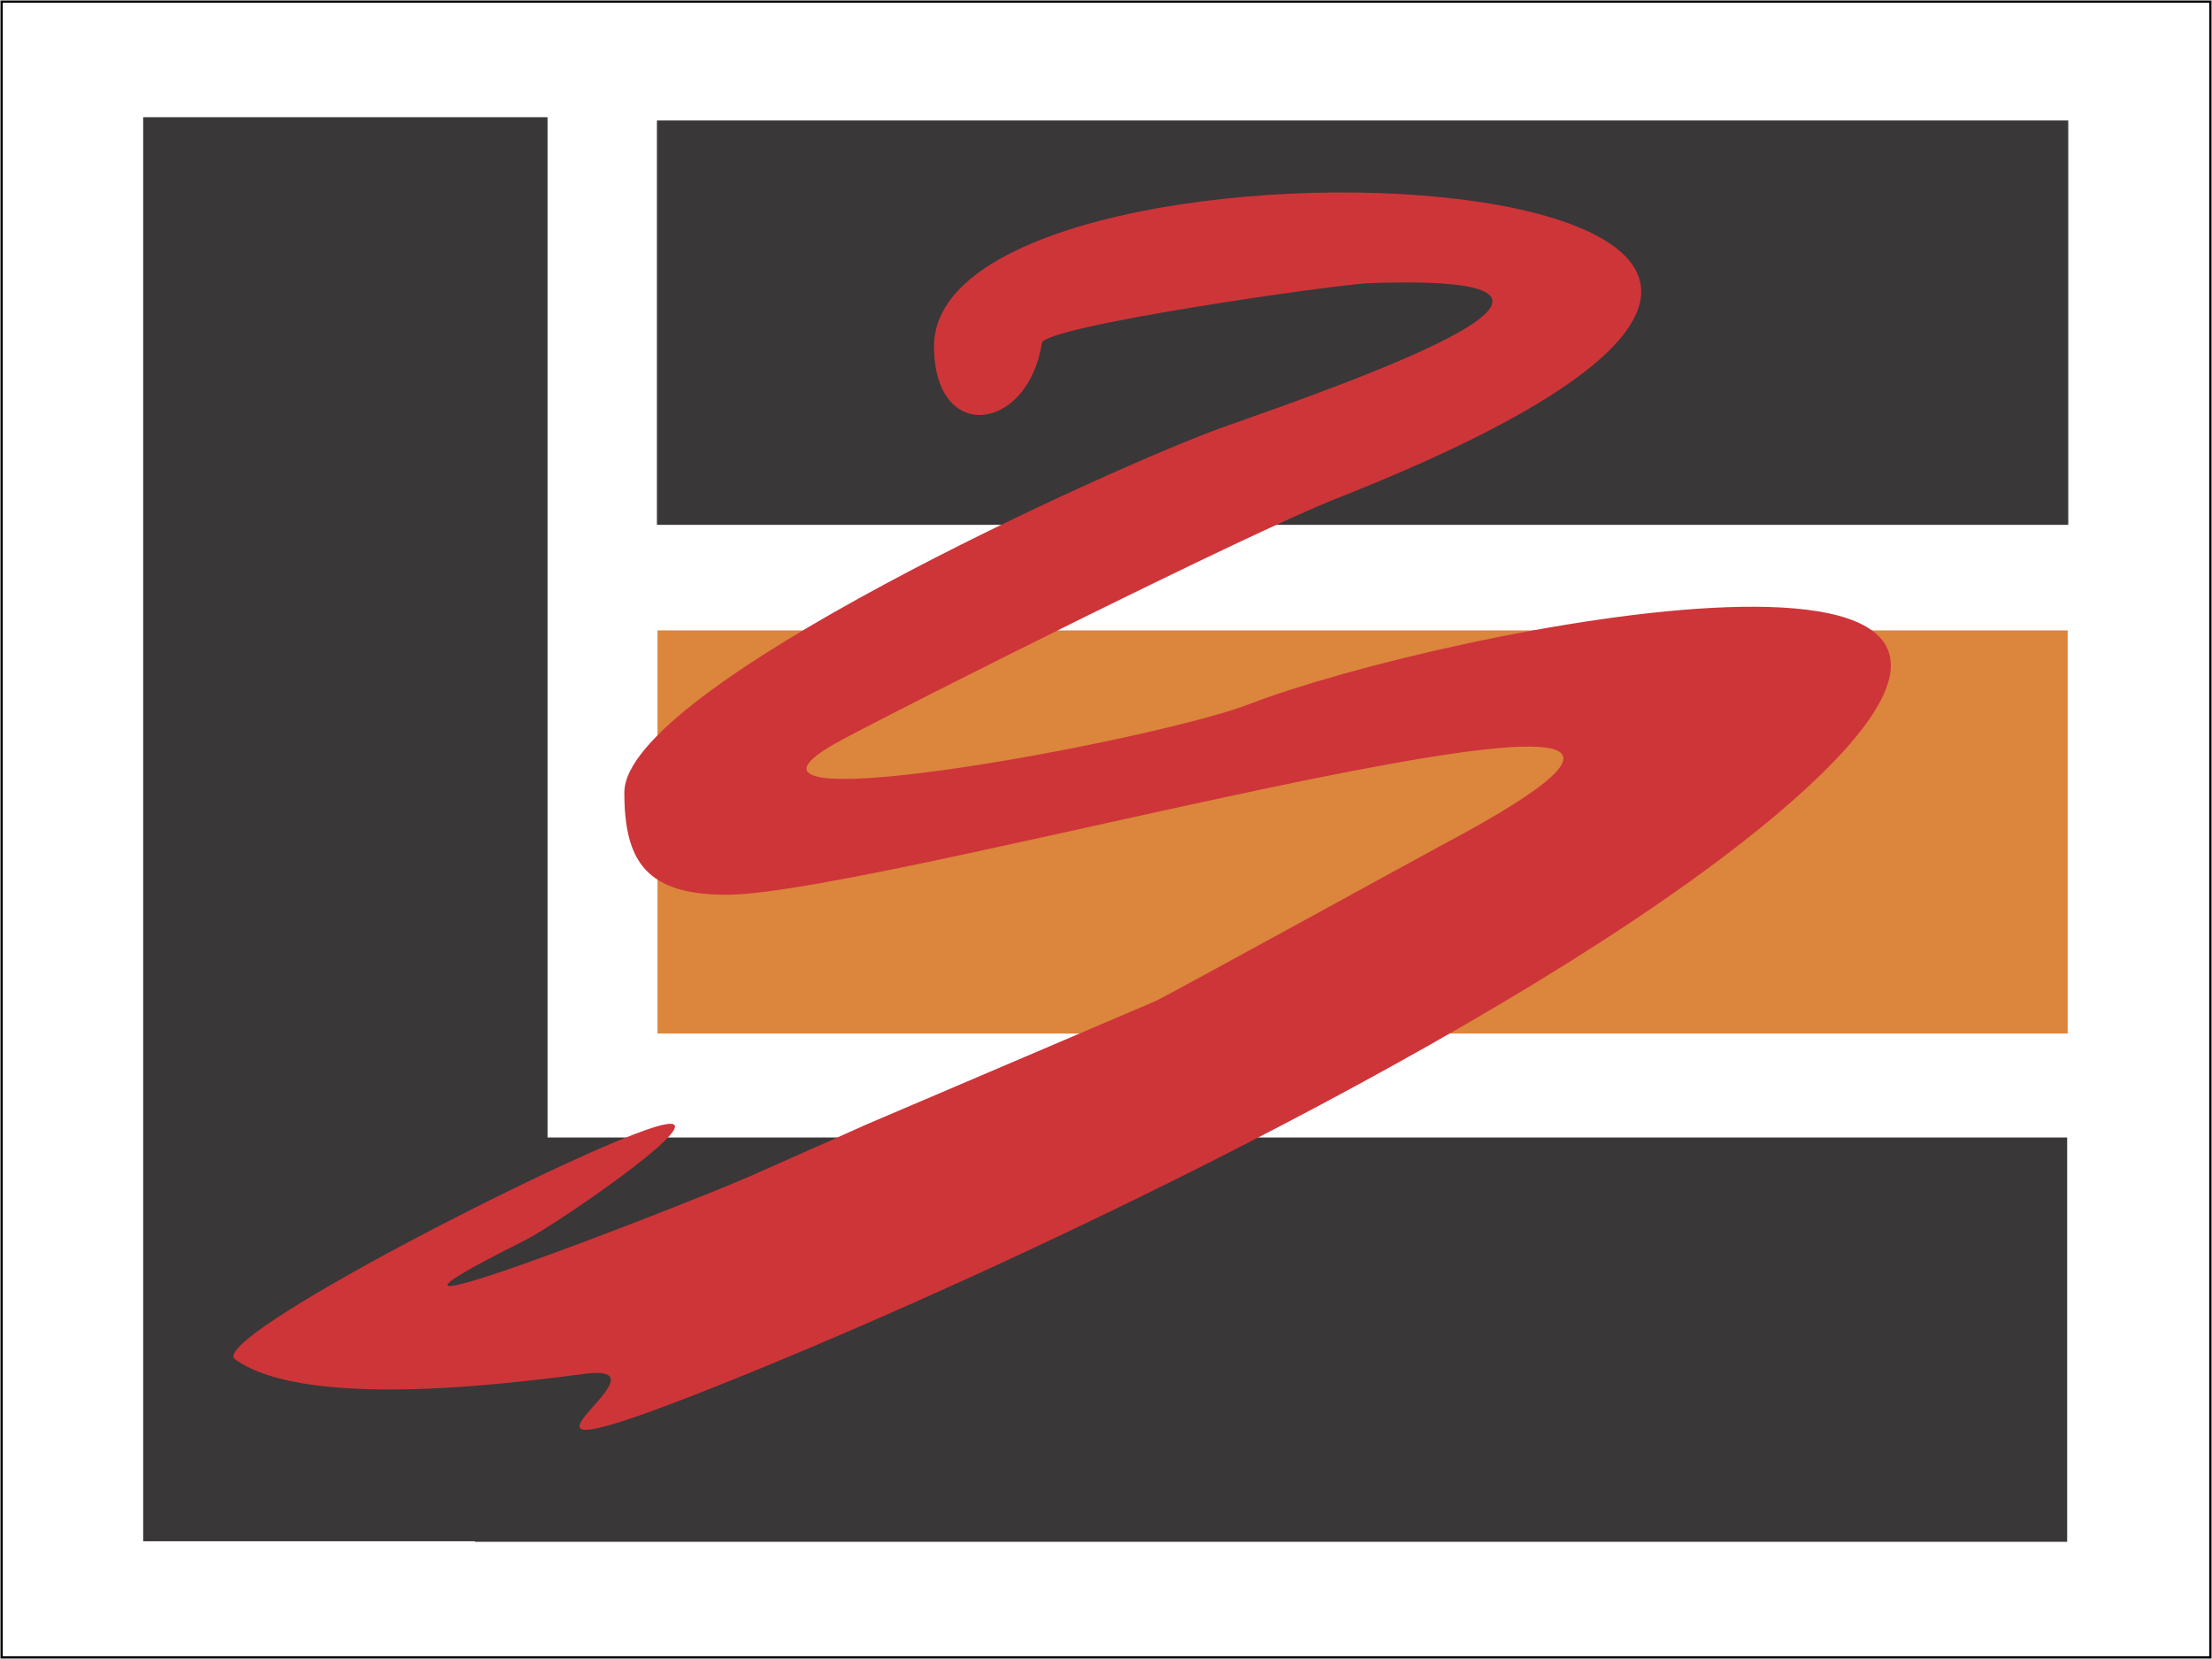
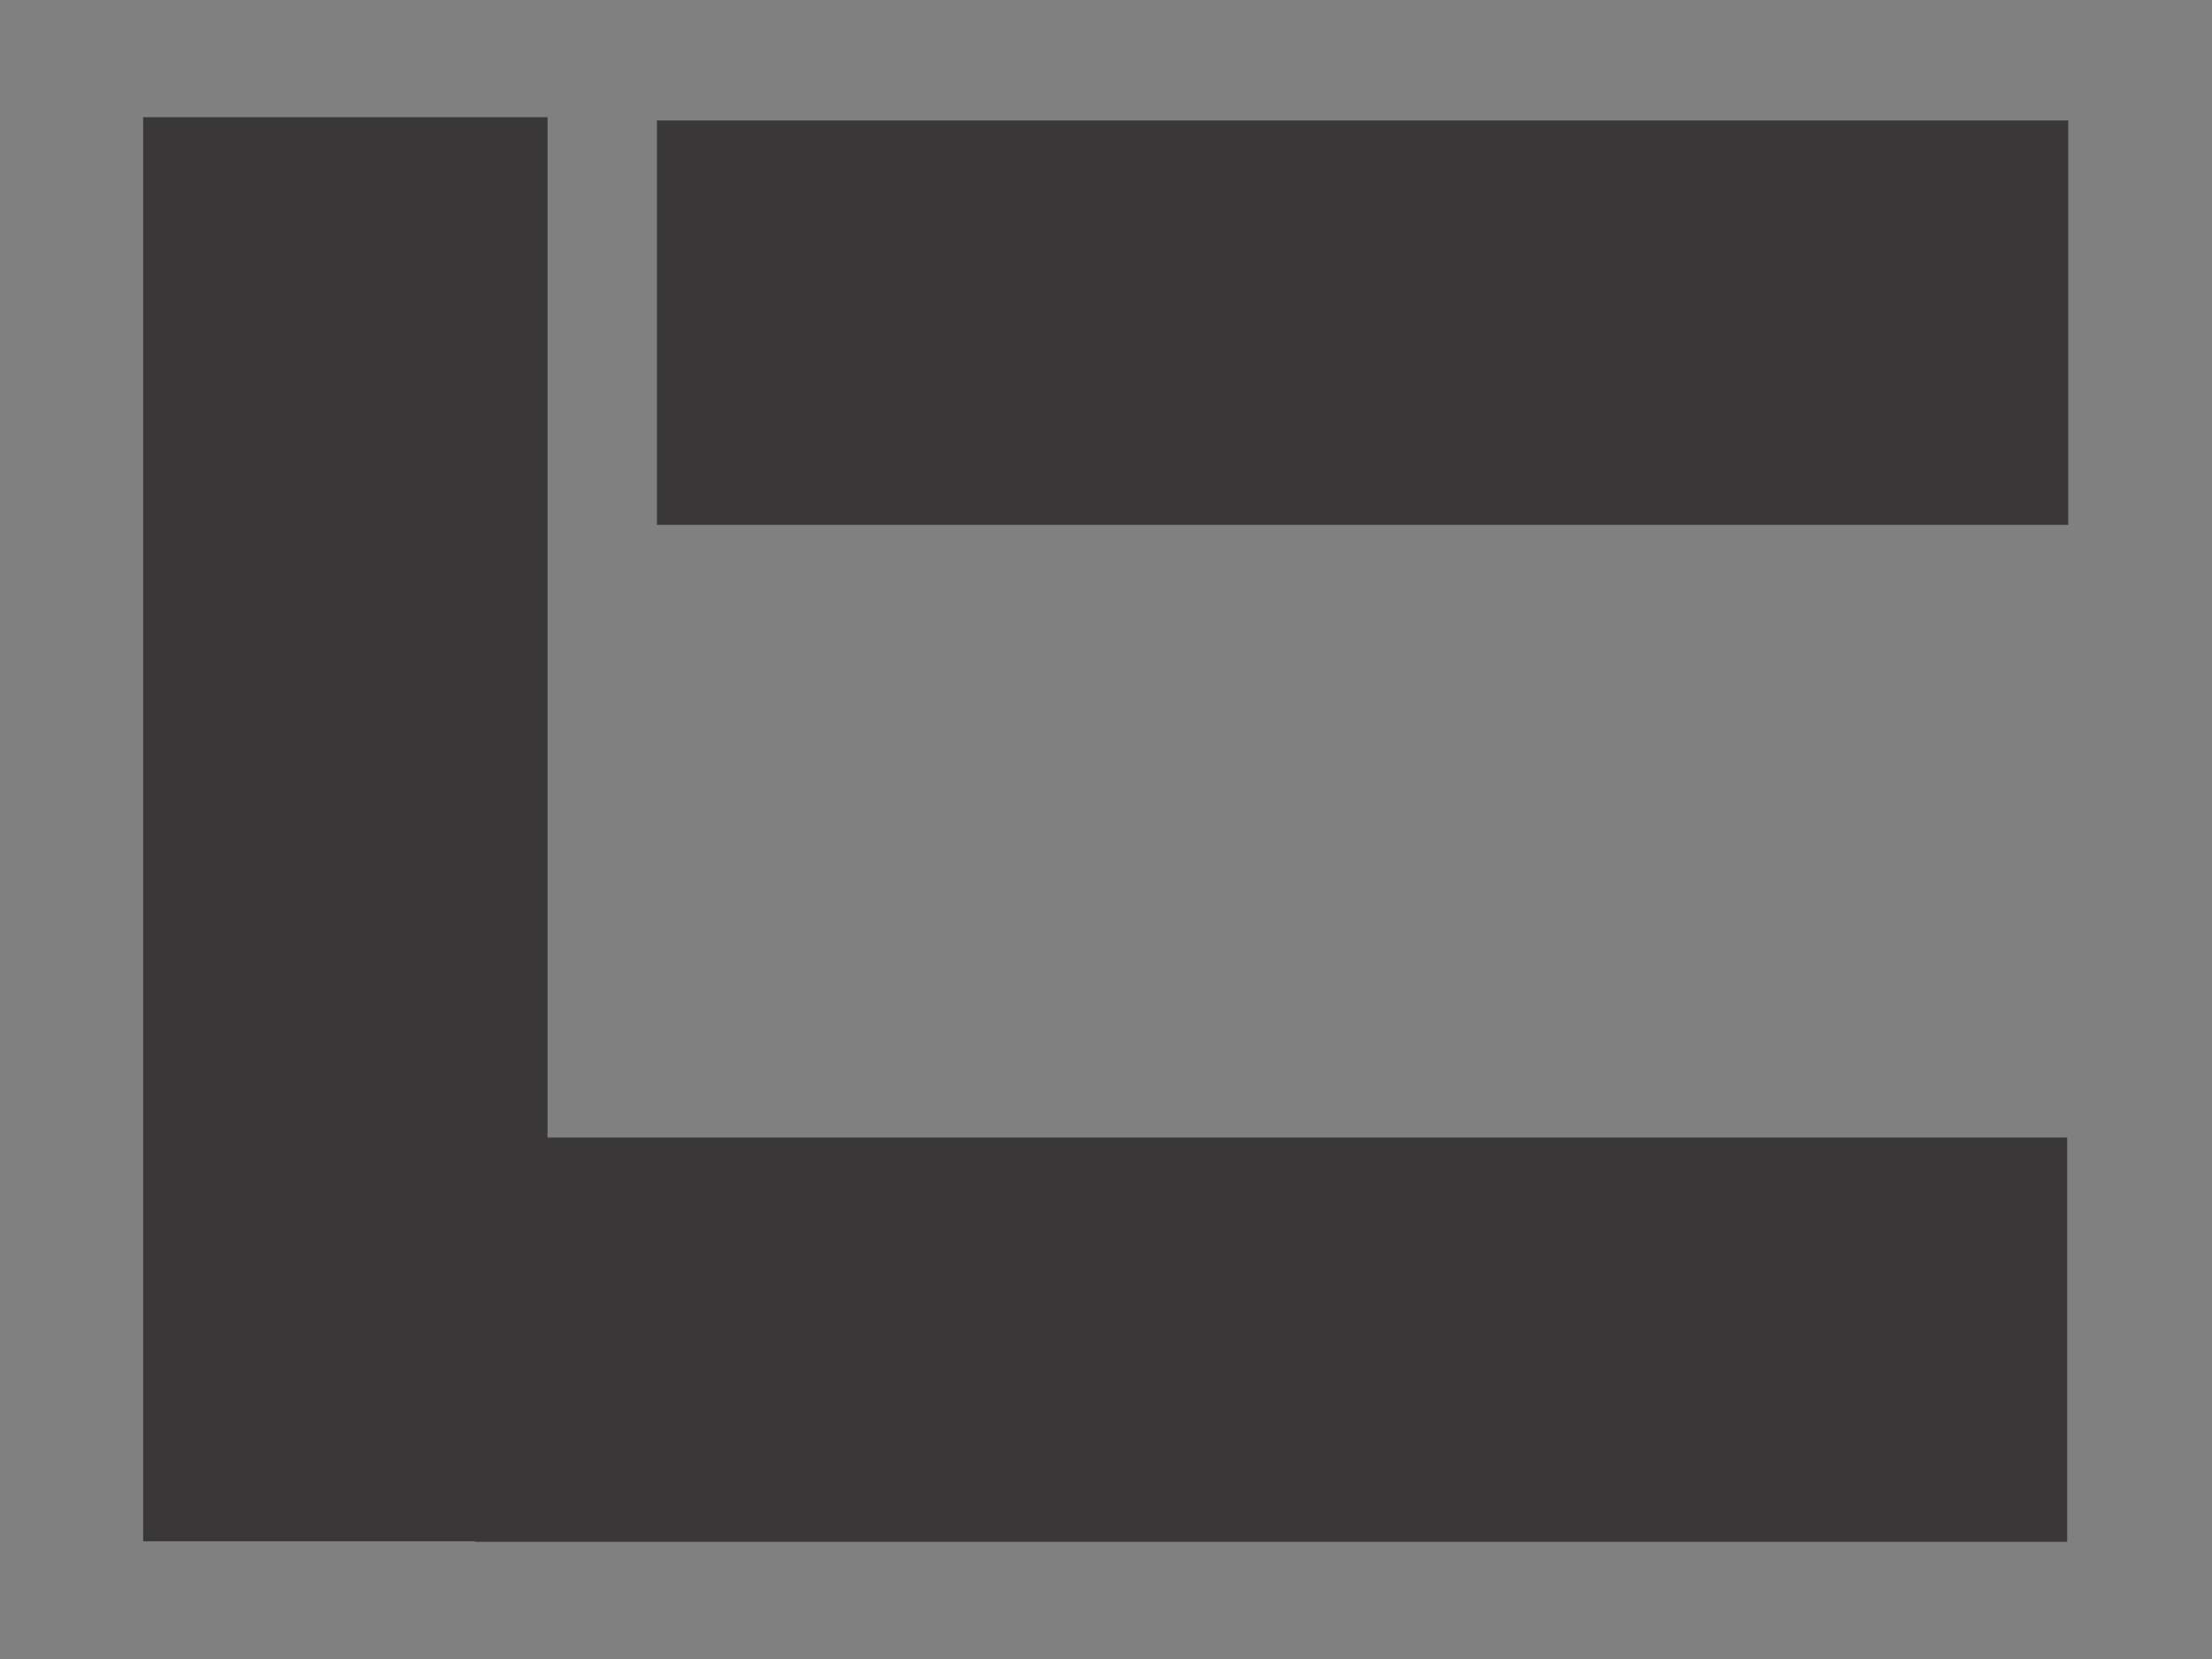
<svg xmlns="http://www.w3.org/2000/svg" version="1.1" id="Camada_1" x="0px" y="0px" viewBox="0 0 400 300" style="enable-background:new 0 0 400 300;" xml:space="preserve">
  <rect x="0" y="0" width="400" height="300" fill="#808080" stroke="none" />
  <style type="text/css">
	.st0{fill:#FFFFFF;stroke:#000000;stroke-miterlimit:10;}
	.st1{fill:none;stroke:#D1D2D4;stroke-width:0.216;stroke-miterlimit:10;}
	.st2{fill-rule:evenodd;clip-rule:evenodd;fill:#393738;stroke:#393738;stroke-width:0.216;stroke-miterlimit:10;}
	.st3{fill-rule:evenodd;clip-rule:evenodd;fill:#DC853D;}
	.st4{fill-rule:evenodd;clip-rule:evenodd;fill:#CD3539;}
</style>
-   <rect x="0" y="0" class="st0" width="400" height="300" />
  <g id="Camada_x0020_1">
    <g id="_354222784">
-       <polygon class="st1" points="0,0 400,0 400,300 0,300   " />
      <g>
        <g>
          <polygon class="st2" points="26,21.3 98.9,21.3 98.9,278.6 26,278.6     " />
          <polygon class="st2" points="118.9,94.8 118.9,21.9 373.9,21.9 373.9,94.8     " />
-           <polygon class="st3" points="118.9,186.9 118.9,114 373.9,114 373.9,186.9     " />
          <polygon class="st2" points="86,278.7 86,205.8 373.7,205.8 373.7,278.7     " />
        </g>
-         <path class="st4" d="M188.4,62.1c-2.6,16.1-19.5,18.2-19.5,0.5c0-45.3,230.2-34.6,72.9,27.5c-15.8,6.2-76.9,36.9-89.4,43.6     c-30.8,16.4,56,0.4,73.6-6.4c34.7-13.4,162.8-39.2,97.8,17.8C281.4,182.3,186.3,228,130,250.5c-50.6,20.2-6.3-4.2-24-2.1     c-10.4,1.3-50.2,7-63.5-2.6c-5.2-3.7,60.8-37.4,75.9-42c14.3-4.4-17.5,17.5-23.5,20.5c-44,22,28.8-6.4,40.5-11.5l15.1-6.7     l6.5-2.9l51.8-22.1c1.9-0.8,53.3-29.1,55.7-30.3c74.9-41.1-103.5,11-133.1,11c-14.5,0-18.5-6-18.5-18.5     c0-19,89.1-59.2,108.4-66.1c25.3-8.9,78.7-27.8,26.5-26C242.3,51.3,187.9,59.1,188.4,62.1z" />
      </g>
    </g>
  </g>
</svg>